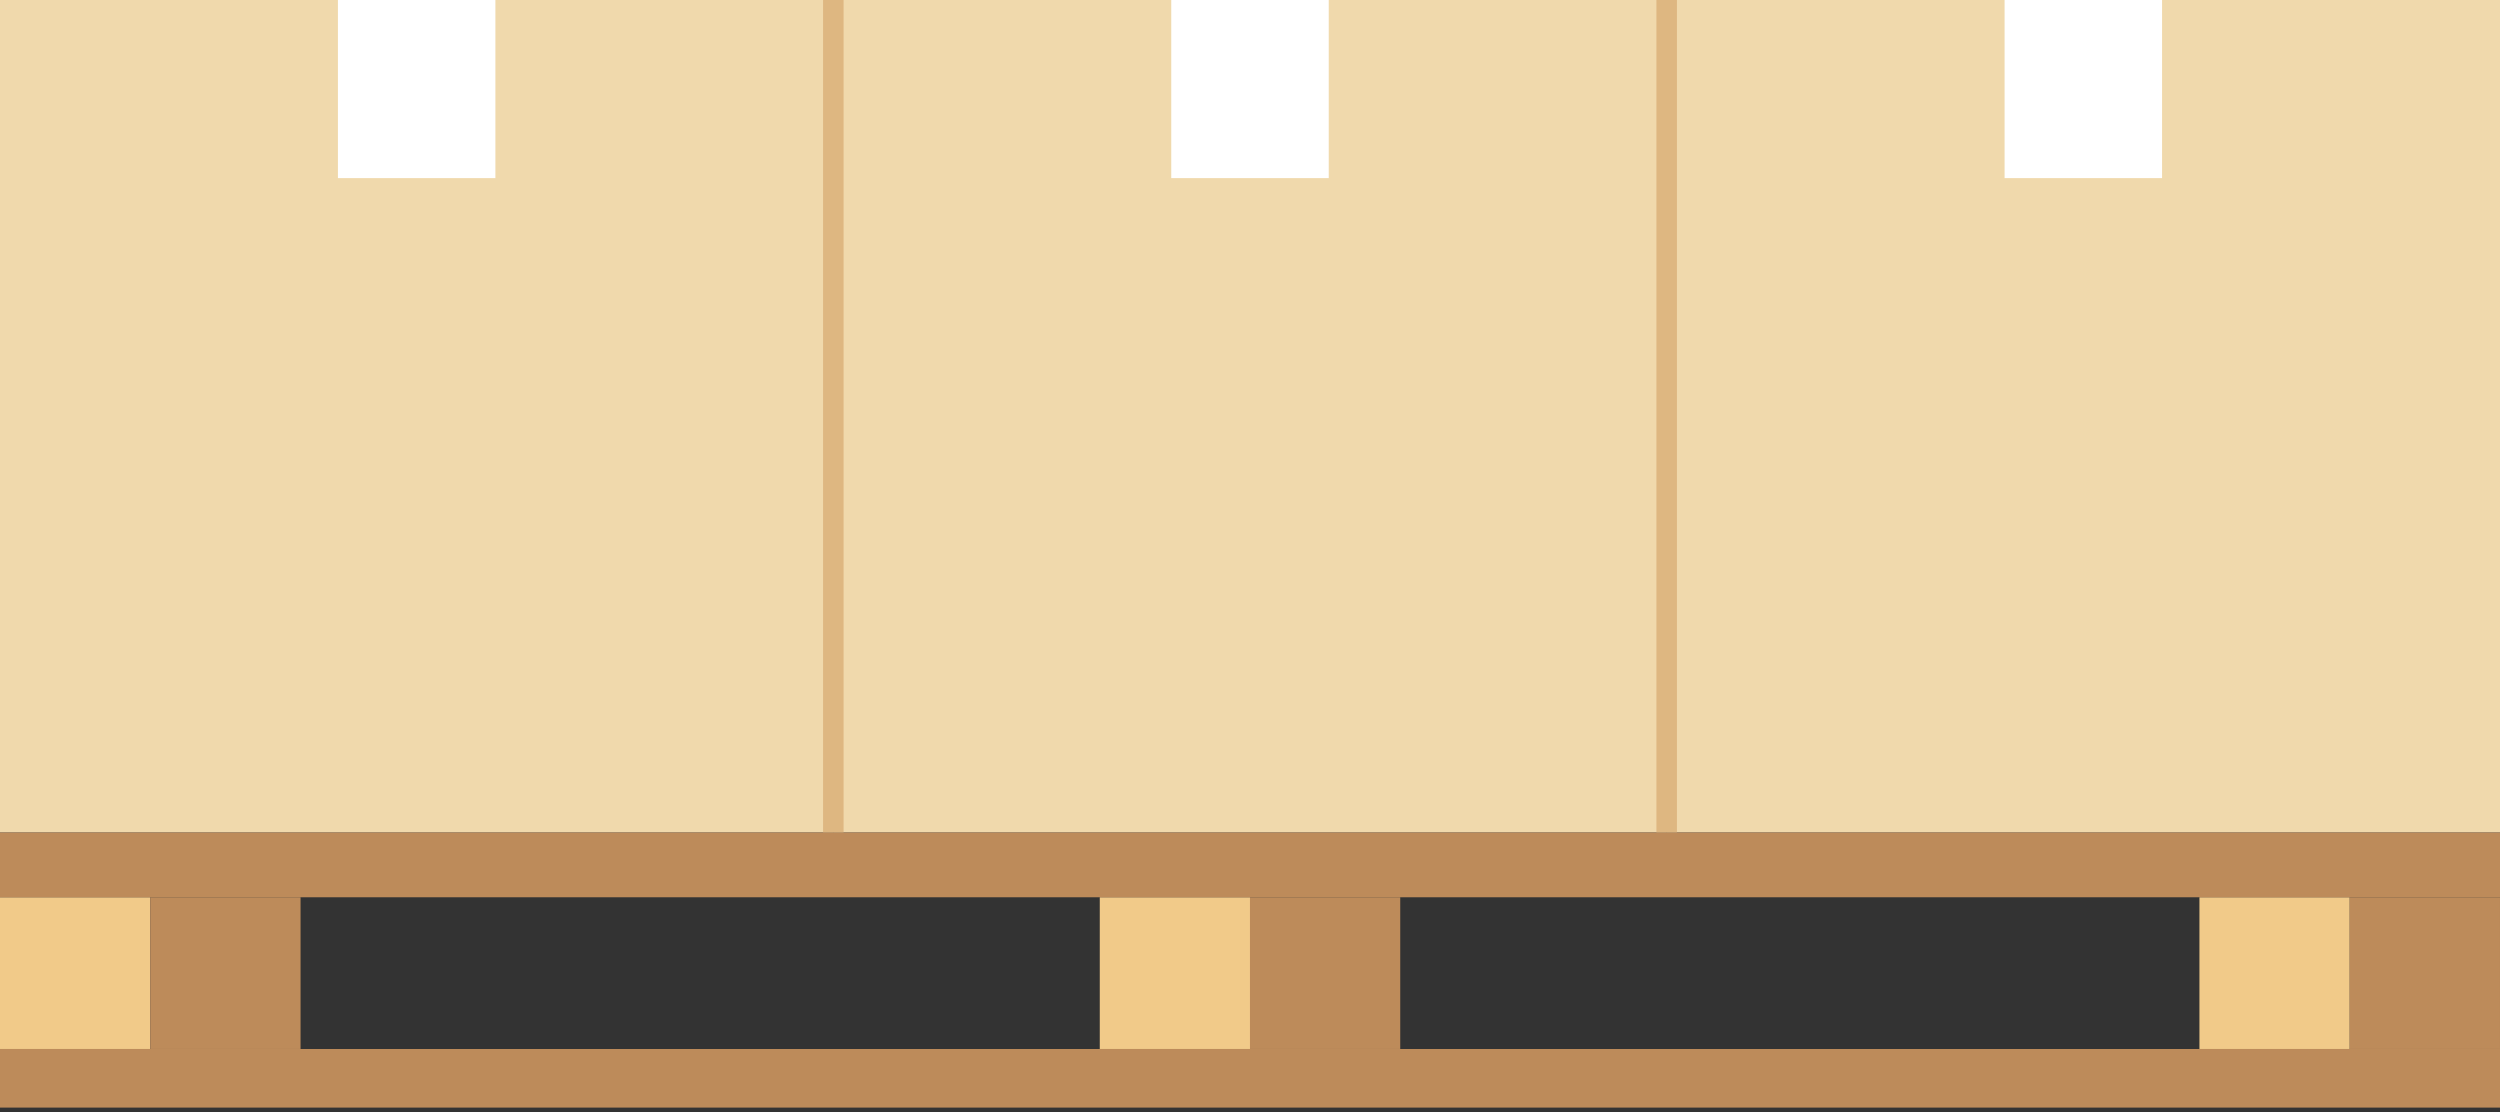
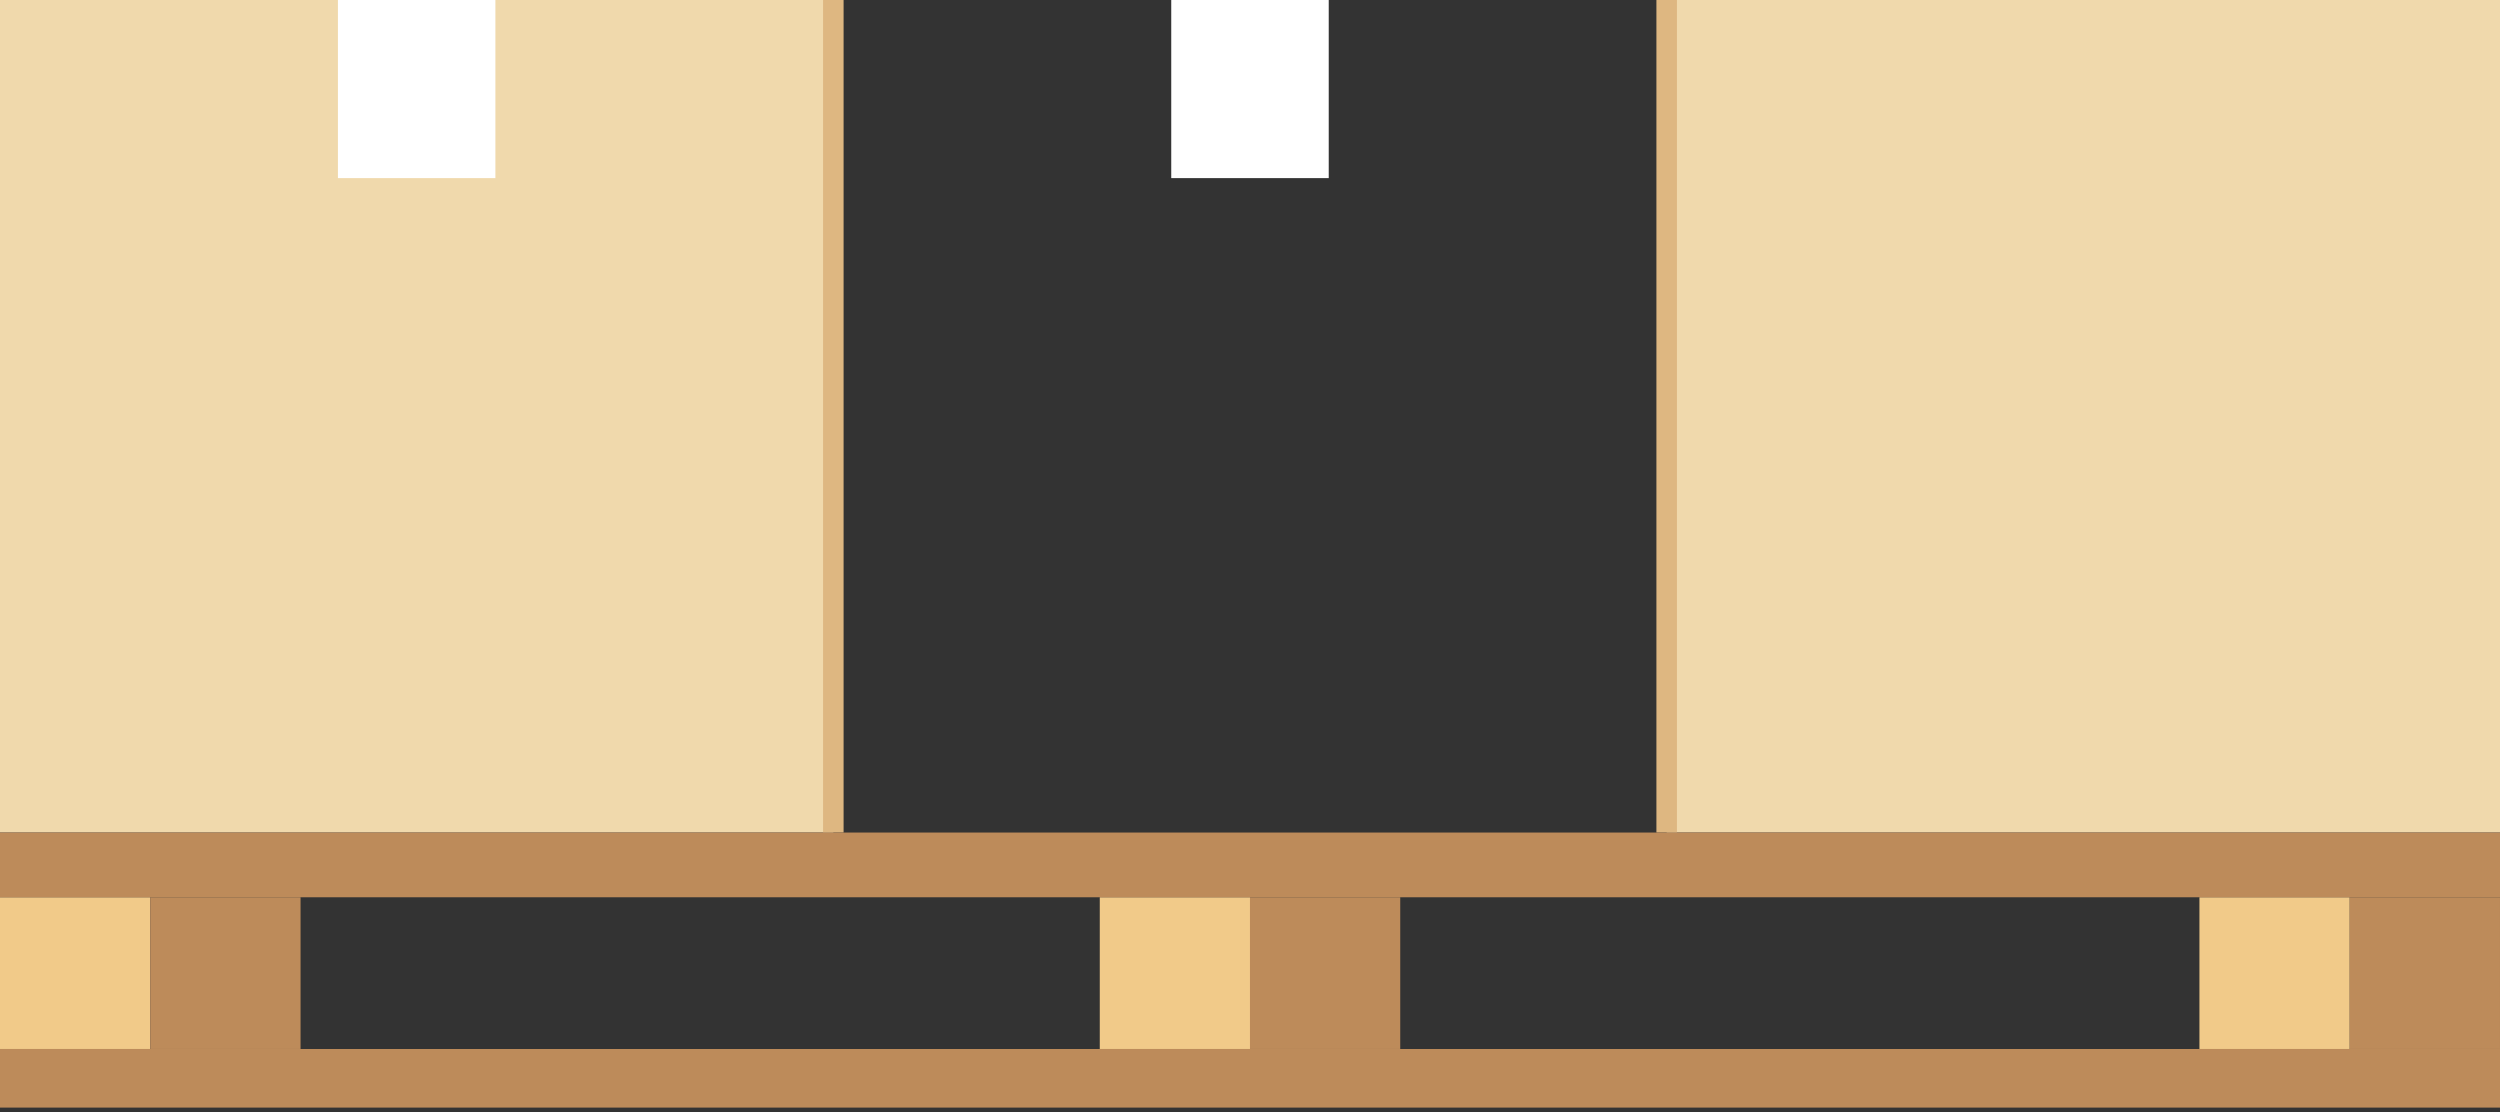
<svg xmlns="http://www.w3.org/2000/svg" width="200" height="89" viewBox="0 0 200 89" fill="none">
  <rect x="0" y="0" width="200" height="89" fill="#333333" stroke="none" />
  <g clip-path="url(#clip0_1223_90321)">
    <path d="M66.667 0H0V66.603H66.667V0Z" fill="#F0D9AC" />
    <path d="M39.632 0H27.034V14.249H39.632V0Z" fill="white" />
-     <path d="M133.333 -0H66.666V66.603H133.333V-0Z" fill="#F0D9AC" />
    <path d="M106.298 -0H93.7V14.249H106.298V-0Z" fill="white" />
    <path d="M200 -0H133.333V66.603H200V-0Z" fill="#F0D9AC" />
-     <path d="M172.965 -0H160.367V14.249H172.965V-0Z" fill="white" />
+     <path d="M172.965 -0H160.367H172.965V-0Z" fill="white" />
    <path d="M67.487 -0H65.846V66.603H67.487V-0Z" fill="#DEB781" />
    <path d="M134.154 -0H132.513V66.603H134.154V-0Z" fill="#DEB781" />
    <path d="M12.022 71.781H0V83.918H12.022V71.781Z" fill="#F1CA89" />
    <path d="M24.044 71.781H12.022V83.918H24.044V71.781Z" fill="#BD8B5A" />
    <path d="M100.004 71.781H87.982V83.918H100.004V71.781Z" fill="#F1CA89" />
    <path d="M112.019 71.781H99.997V83.918H112.019V71.781Z" fill="#BD8B5A" />
    <path d="M187.977 71.781H175.955V83.918H187.977V71.781Z" fill="#F1CA89" />
    <path d="M199.999 71.781H187.977V83.918H199.999V71.781Z" fill="#BD8B5A" />
    <path d="M200 66.603H0V71.781H200V66.603Z" fill="#BD8B5A" />
    <path d="M200 83.918H0V88.607H200V83.918Z" fill="#BD8B5A" />
  </g>
  <defs>
    <clipPath id="clip0_1223_90321">
      <rect width="200" height="88.608" fill="white" />
    </clipPath>
  </defs>
</svg>